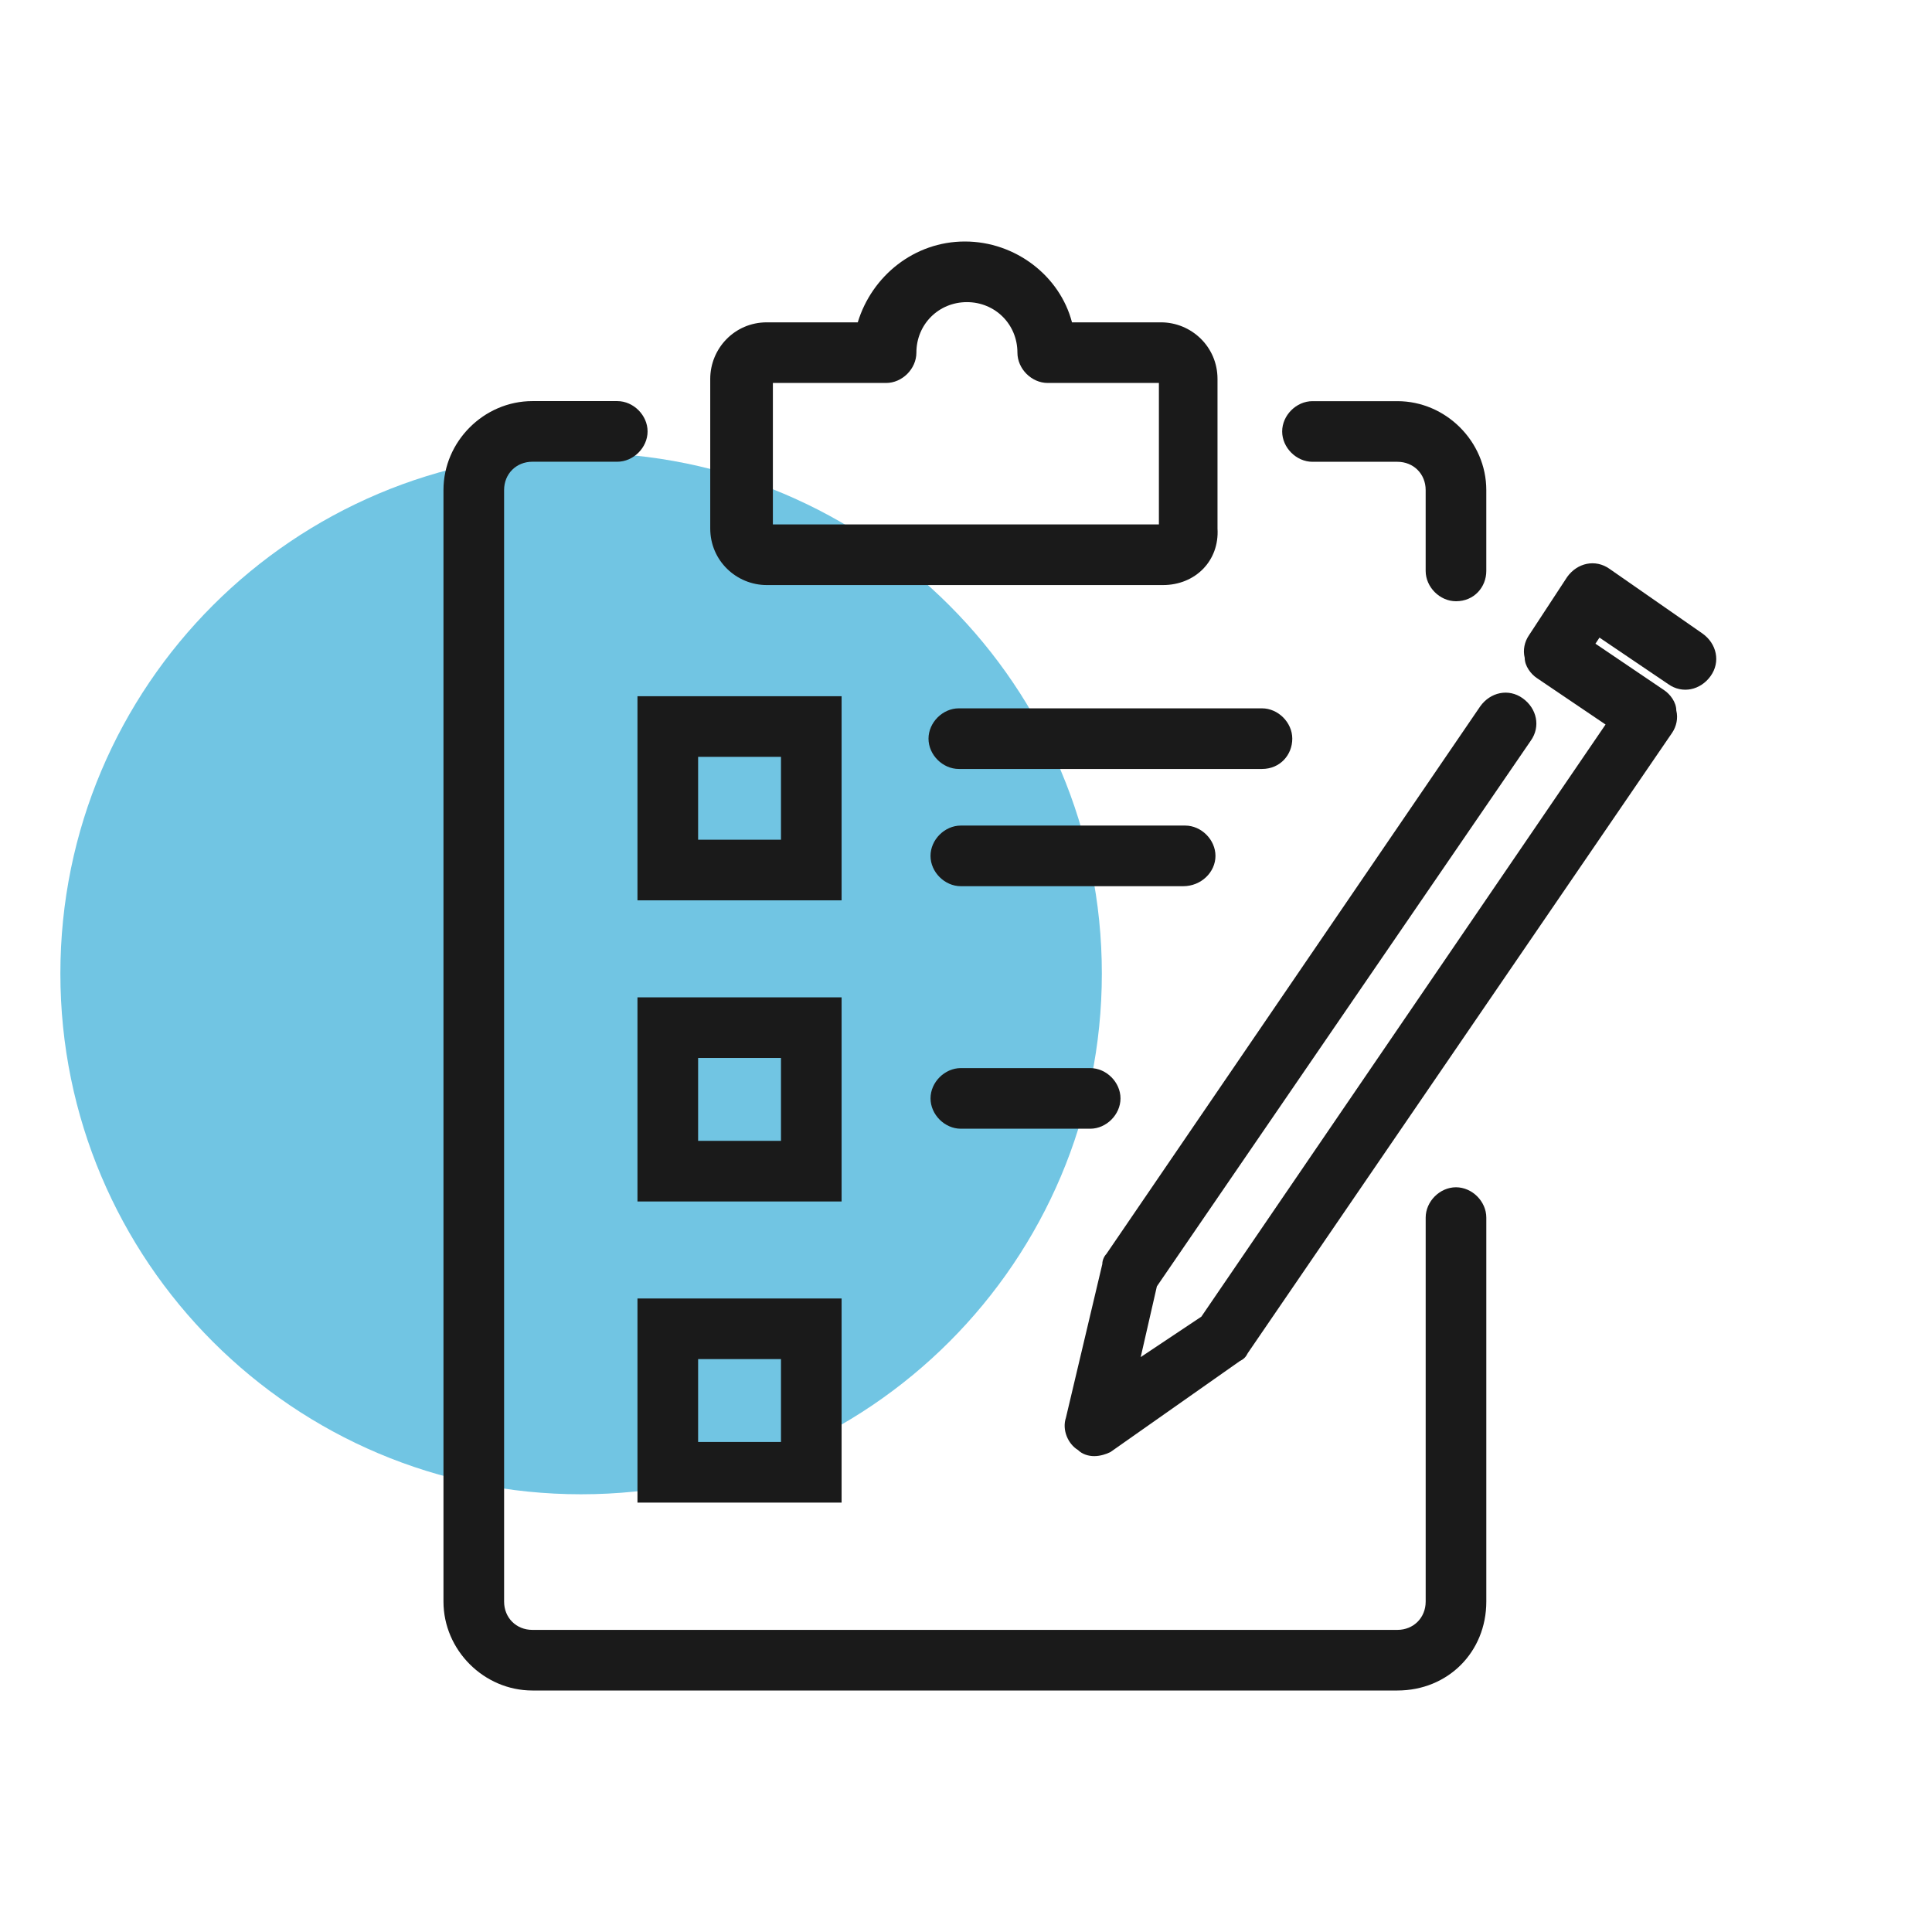
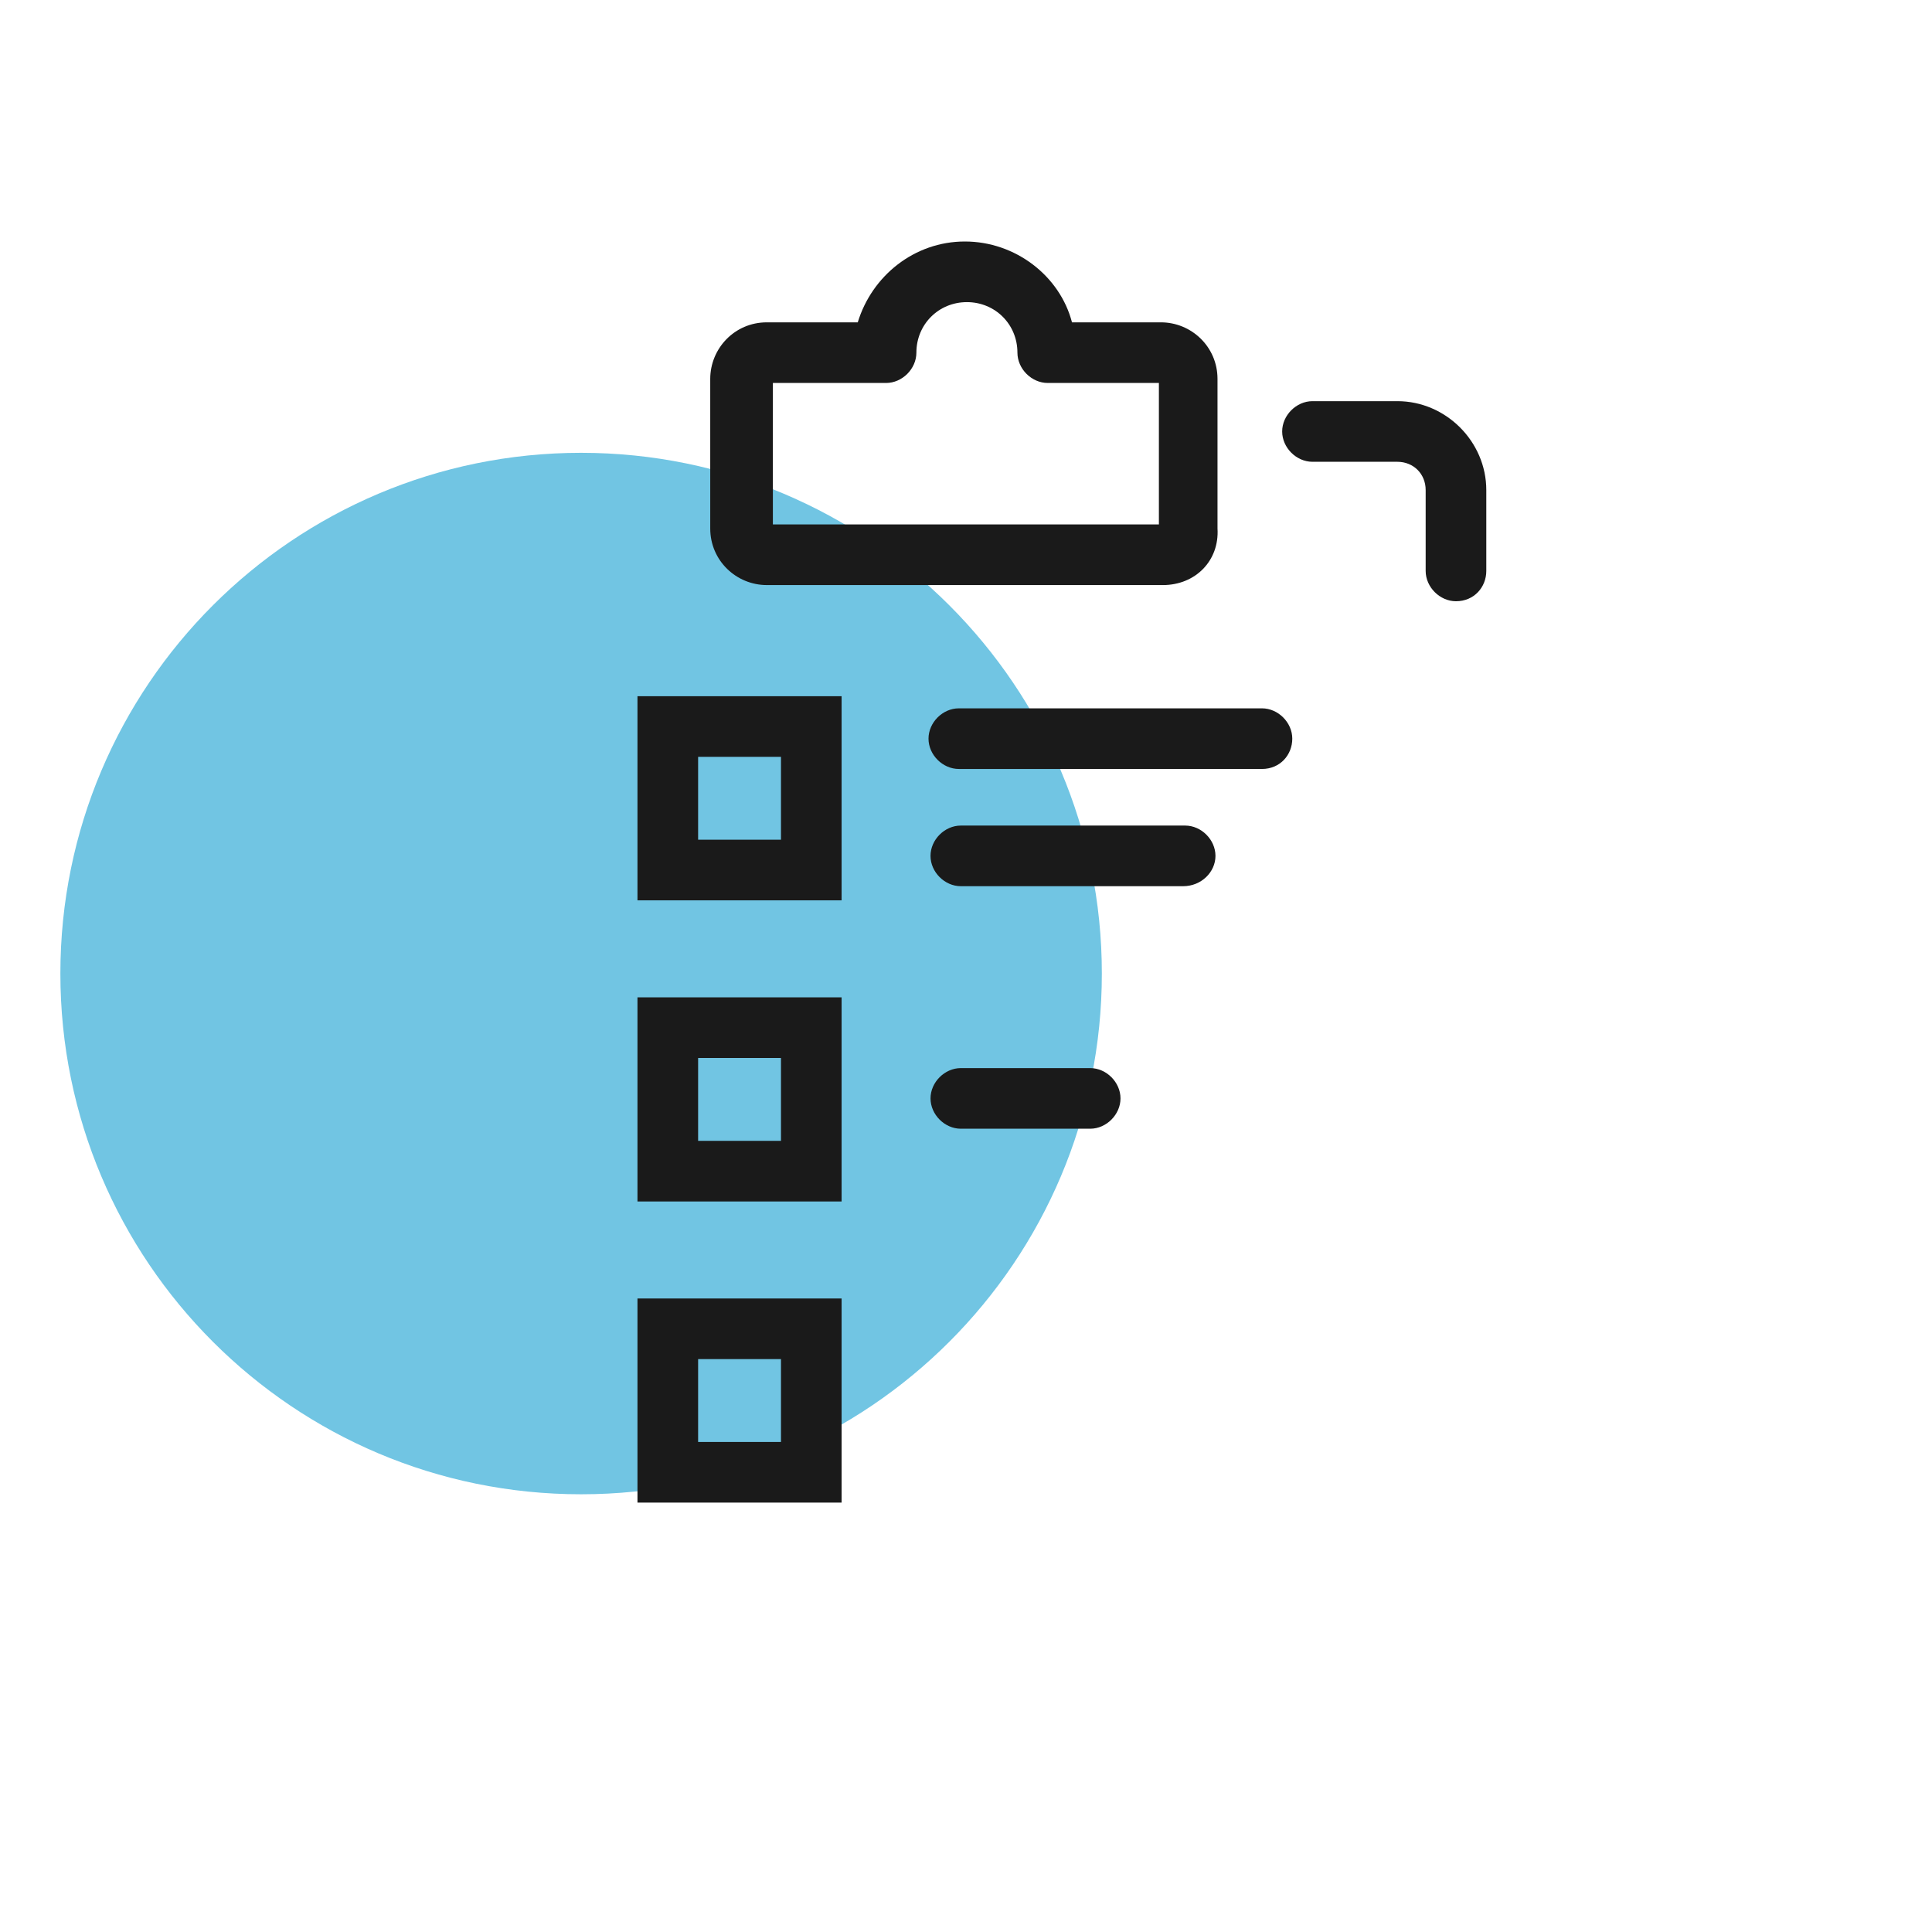
<svg xmlns="http://www.w3.org/2000/svg" width="128" height="128" viewBox="0 0 128 128" fill="none">
  <path d="M73 64.5C73 83.554 57.554 99 38.5 99C19.446 99 4 83.554 4 64.5C4 45.446 19.446 30 38.5 30C57.554 30 73 45.446 73 64.5Z" fill="#71C5E3" />
-   <path d="M92.579 112H35.272C32.059 112 29.381 109.322 29.381 106.108V32.466C29.381 29.252 32.059 26.574 35.272 26.574H40.896C41.967 26.574 42.904 27.511 42.904 28.583C42.904 29.654 41.967 30.591 40.896 30.591H35.272C34.201 30.591 33.398 31.395 33.398 32.466V106.109C33.398 107.18 34.201 107.984 35.272 107.984H92.58C93.651 107.984 94.455 107.18 94.455 106.109V80.669C94.455 79.598 95.392 78.66 96.463 78.66C97.535 78.66 98.472 79.598 98.472 80.669V106.109C98.471 109.456 95.927 112 92.579 112Z" fill="#1A1A1A" />
  <path d="M96.463 39.834C95.391 39.834 94.454 38.897 94.454 37.825V32.469C94.454 31.398 93.651 30.595 92.579 30.595H86.956C85.885 30.595 84.947 29.658 84.947 28.586C84.947 27.515 85.885 26.578 86.956 26.578H92.579C95.793 26.578 98.471 29.256 98.471 32.469V37.825C98.471 38.896 97.668 39.834 96.463 39.834Z" fill="#1A1A1A" />
  <path d="M77.048 38.762H50.804C48.795 38.762 47.055 37.155 47.055 35.013V25.105C47.055 23.096 48.661 21.356 50.804 21.356H56.829C57.766 18.276 60.578 16 63.925 16C67.273 16 70.219 18.276 71.022 21.356H76.914C78.922 21.356 80.663 22.962 80.663 25.105V35.013C80.796 37.155 79.19 38.762 77.048 38.762ZM51.205 34.745H76.78V25.373H69.416C68.344 25.373 67.407 24.436 67.407 23.364C67.407 21.489 65.934 20.017 64.06 20.017C62.185 20.017 60.713 21.49 60.713 23.364C60.713 24.436 59.776 25.373 58.704 25.373H51.206L51.205 34.745Z" fill="#1A1A1A" />
  <path d="M55.758 79.601H42.234V66.077H55.758V79.601ZM46.252 75.584H51.742V70.094H46.252V75.584Z" fill="#1A1A1A" />
  <path d="M72.228 74.781H63.658C62.587 74.781 61.65 73.843 61.65 72.772C61.65 71.701 62.587 70.764 63.658 70.764H72.228C73.299 70.764 74.236 71.701 74.236 72.772C74.236 73.843 73.299 74.781 72.228 74.781Z" fill="#1A1A1A" />
  <path d="M55.758 99.551H42.234V86.028H55.758V99.551ZM46.252 95.534H51.742V90.044H46.252V95.534Z" fill="#1A1A1A" />
  <path d="M55.758 59.65H42.234V46.126H55.758V59.65ZM46.252 55.633H51.742V50.143H46.252V55.633Z" fill="#1A1A1A" />
  <path d="M83.609 50.946H63.524C62.453 50.946 61.516 50.009 61.516 48.938C61.516 47.867 62.453 46.929 63.524 46.929H83.609C84.68 46.929 85.617 47.867 85.617 48.938C85.617 50.009 84.814 50.946 83.609 50.946Z" fill="#1A1A1A" />
  <path d="M78.386 58.713H63.658C62.586 58.713 61.649 57.776 61.649 56.705C61.649 55.633 62.586 54.696 63.658 54.696H78.52C79.591 54.696 80.528 55.633 80.528 56.705C80.528 57.775 79.592 58.713 78.386 58.713Z" fill="#1A1A1A" />
-   <path d="M72.495 96.472C72.093 96.472 71.691 96.338 71.424 96.07C70.754 95.668 70.352 94.731 70.62 93.928L73.03 83.752C73.03 83.484 73.164 83.217 73.298 83.082L98.069 46.797C98.739 45.86 99.944 45.592 100.881 46.261C101.818 46.931 102.086 48.136 101.417 49.073L76.646 85.225L75.575 89.911L79.592 87.233L106.372 48.001L101.819 44.922C101.418 44.654 101.016 44.118 101.016 43.583C100.882 43.047 101.016 42.511 101.284 42.11L103.828 38.227C104.497 37.289 105.702 37.022 106.64 37.691L112.799 41.976C113.736 42.646 114.004 43.851 113.334 44.788C112.664 45.725 111.459 45.993 110.522 45.323L105.97 42.243L105.702 42.646L110.254 45.726C110.656 45.994 111.058 46.529 111.058 47.065C111.191 47.6 111.058 48.136 110.79 48.538L82.672 89.643C82.538 89.911 82.404 90.045 82.136 90.179L73.567 96.204C73.299 96.338 72.897 96.472 72.495 96.472Z" fill="#1A1A1A" />
</svg>